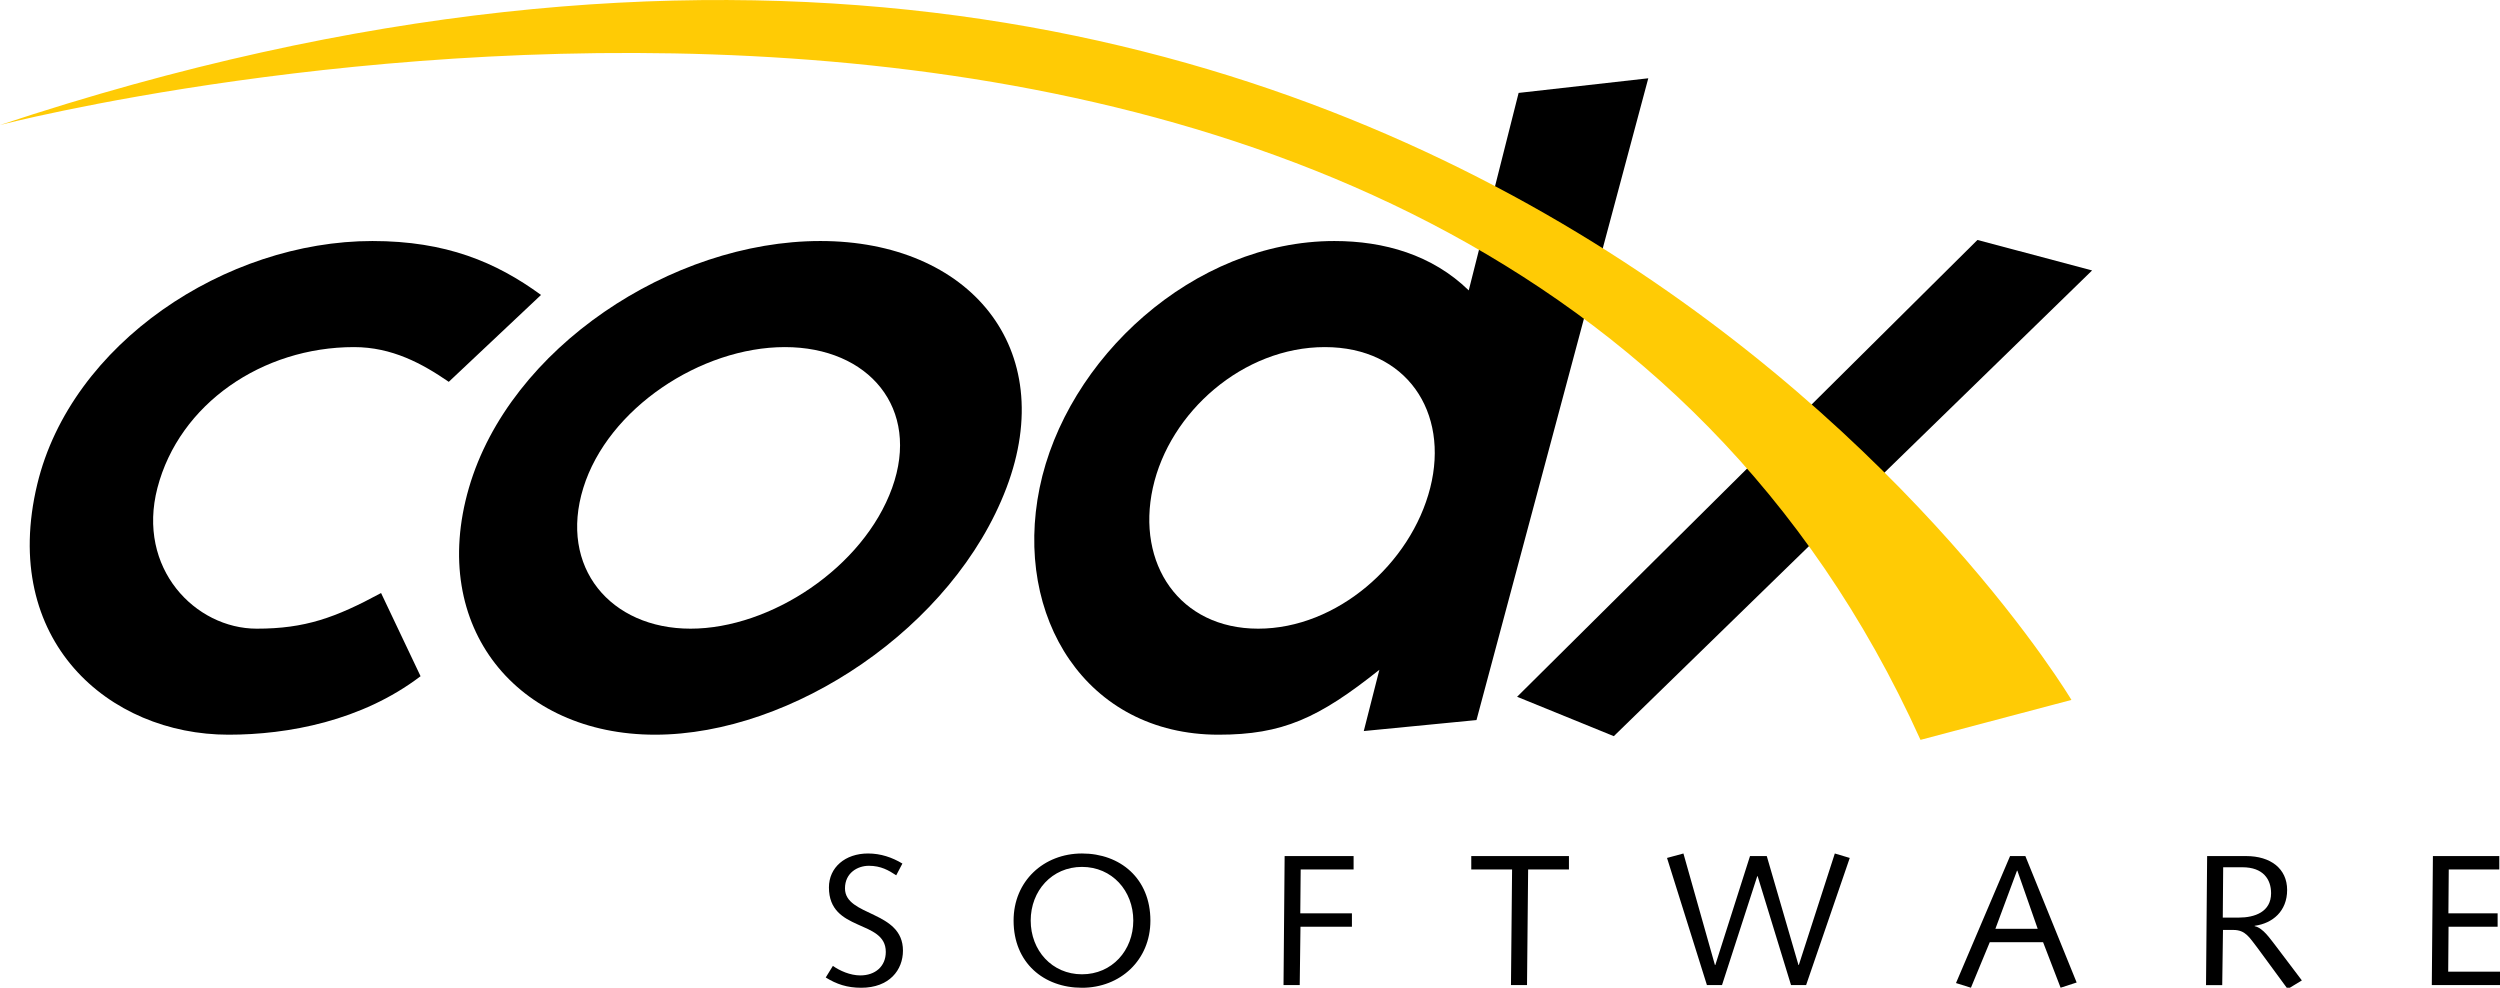
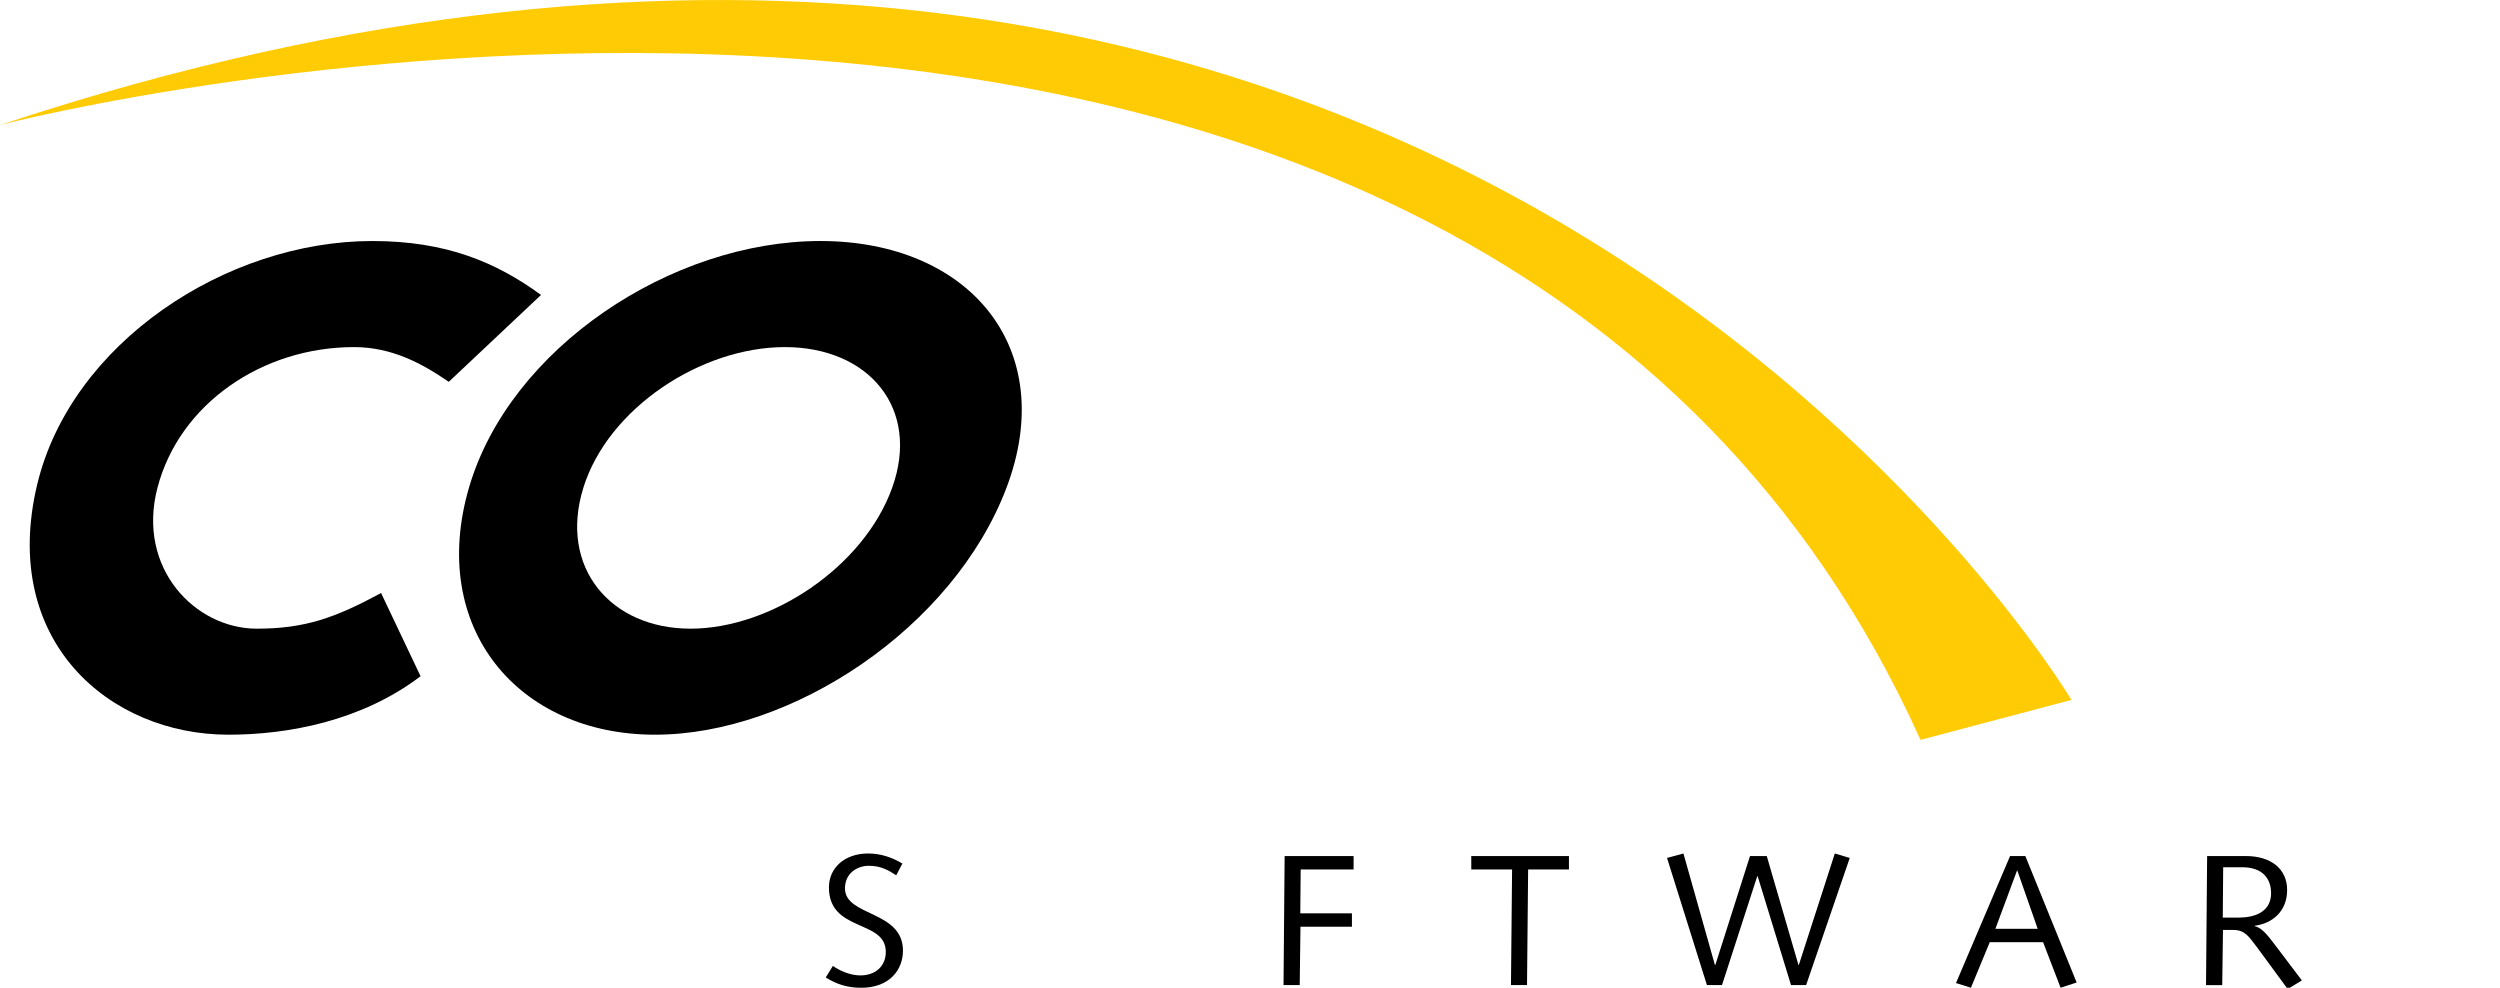
<svg xmlns="http://www.w3.org/2000/svg" version="1.1" id="Ebene_1" x="0px" y="0px" viewBox="0 0 493.74 195.07" style="enable-background:new 0 0 493.74 195.07;" xml:space="preserve">
  <style type="text/css">
	.st0{fill-rule:evenodd;clip-rule:evenodd;fill:#FFCB05;}
</style>
  <g>
    <path d="M88.63,75.41c-5.25-3.61-11.21-6.86-18.72-6.86c-18.1,0-34.5,11.2-38.82,27.81c-4.13,15.89,7.48,27.8,19.61,27.8   c9.56,0,15.53-2.16,24.56-7.04l7.8,16.43c-11.64,8.85-26.19,11.55-37.93,11.55c-23.65,0-45.19-18.6-37.77-49.47   c6.68-27.8,37.2-48.03,66.19-48.03c14.5,0,24.4,4.15,33.3,10.65L88.63,75.41L88.63,75.41z" />
    <path d="M162.02,47.6c29.39,0,47.23,21.12,36.75,48.75c-10.48,27.62-42.33,48.75-69.41,48.75s-44.78-21.13-36.75-48.75   C100.64,68.73,132.64,47.6,162.02,47.6L162.02,47.6z M136.38,124.16c15.81,0,34.15-12.1,39.81-27.8   c5.66-15.71-4.61-27.81-21.18-27.81s-34.95,12.1-39.81,27.81C110.34,112.06,120.57,124.16,136.38,124.16L136.38,124.16z" />
-     <path d="M272.42,132.28c-12.01,9.57-19.13,12.82-31.77,12.82c-26.18,0-40.54-23.29-35.33-48.75c5.22-25.46,30.36-48.75,58.21-48.75   c9.8,0,19.31,2.71,26.54,9.75l9.85-39l25.61-2.89l-33.93,126.75l-22.26,2.17L272.42,132.28L272.42,132.28z M248.49,124.16   c15.56,0,30.16-12.82,33.97-27.8c3.81-14.99-4.69-27.81-20.81-27.81c-16.12,0-30.68,12.82-33.97,27.81   C224.39,111.34,232.93,124.16,248.49,124.16L248.49,124.16z" />
    <path d="M164.49,190.76c1.36,0.96,3.42,1.88,5.41,1.88c2.98,0,5.04-1.8,5.04-4.64c0-6.48-11.23-3.83-11.23-12.74   c0-3.94,3.2-6.7,7.73-6.7c2.5,0,4.75,0.77,6.78,1.99l-1.22,2.32c-1.51-0.99-3.02-1.88-5.41-1.88c-2.21,0-4.71,1.4-4.71,4.46   c0,5.6,11.45,4.31,11.45,12.3c0,3.79-2.65,7.33-8.25,7.33c-2.76,0-4.86-0.7-7-2.03L164.49,190.76L164.49,190.76z" />
-     <path d="M213.69,168.56c7.55,0,13.51,4.93,13.51,13.26c0,7.81-5.96,13.26-13.51,13.26c-7.55,0-13.51-4.93-13.51-13.26   C200.17,174.01,206.14,168.56,213.69,168.56L213.69,168.56z M213.69,192.42c5.93,0,10.13-4.72,10.13-10.61   c0-5.89-4.2-10.6-10.13-10.6c-5.93,0-10.13,4.71-10.13,10.6C203.56,187.7,207.76,192.42,213.69,192.42L213.69,192.42z" />
    <polygon points="253.71,169.07 267.33,169.07 267.33,171.72 256.88,171.72 256.8,180.38 267,180.38 267,183.03 256.84,183.03    256.69,194.55 253.49,194.55 253.71,169.07  " />
    <polygon points="290.57,169.07 309.86,169.07 309.86,171.72 301.8,171.72 301.58,194.55 298.41,194.55 298.63,171.72    290.57,171.72 290.57,169.07  " />
    <polygon points="329.23,169.44 332.47,168.56 338.69,190.58 338.77,190.58 345.62,169.07 348.93,169.07 355.19,190.58    355.26,190.58 362.37,168.56 365.32,169.44 356.7,194.55 353.72,194.55 347.13,173.05 347.05,173.05 340.09,194.55 337.11,194.55    329.23,169.44  " />
    <path d="M396.98,169.07H400l10.13,24.97l-3.17,1.03l-3.46-8.99h-10.53l-3.72,8.99l-2.95-0.92L396.98,169.07L396.98,169.07z    M398.42,171.95h-0.07l-4.27,11.49h8.36L398.42,171.95L398.42,171.95z" />
    <path d="M435.9,169.07h7.7c4.82,0,8.1,2.47,8.1,6.7c0,4.16-2.84,6.59-6.41,7.07v0.08c1.69,0.33,3.13,2.61,4.2,3.94l5.12,6.77   l-2.8,1.7l-6-8.17c-1.58-2.02-2.32-3.5-4.75-3.5h-2.03l-0.15,10.9h-3.2L435.9,169.07L435.9,169.07z M438.99,181.22h3.17   c3.13,0,6.37-1.11,6.37-4.82c0-2.73-1.55-5.12-5.67-5.12h-3.79L438.99,181.22L438.99,181.22z" />
-     <polygon points="480.49,169.07 493.6,169.07 493.6,171.72 483.62,171.72 483.55,180.38 493.27,180.38 493.27,183.03 483.58,183.03    483.51,191.9 493.74,191.9 493.74,194.55 480.27,194.55 480.49,169.07  " />
-     <polygon points="299.62,137.61 390.54,47.39 413.18,53.41 318.72,145.39 299.62,137.61  " />
    <path class="st0" d="M379.29,146.12l29.81-7.89c0,0-123.79-208.23-409.1-113.54C0,24.68,290.29-50.82,379.29,146.12L379.29,146.12z   " />
  </g>
</svg>